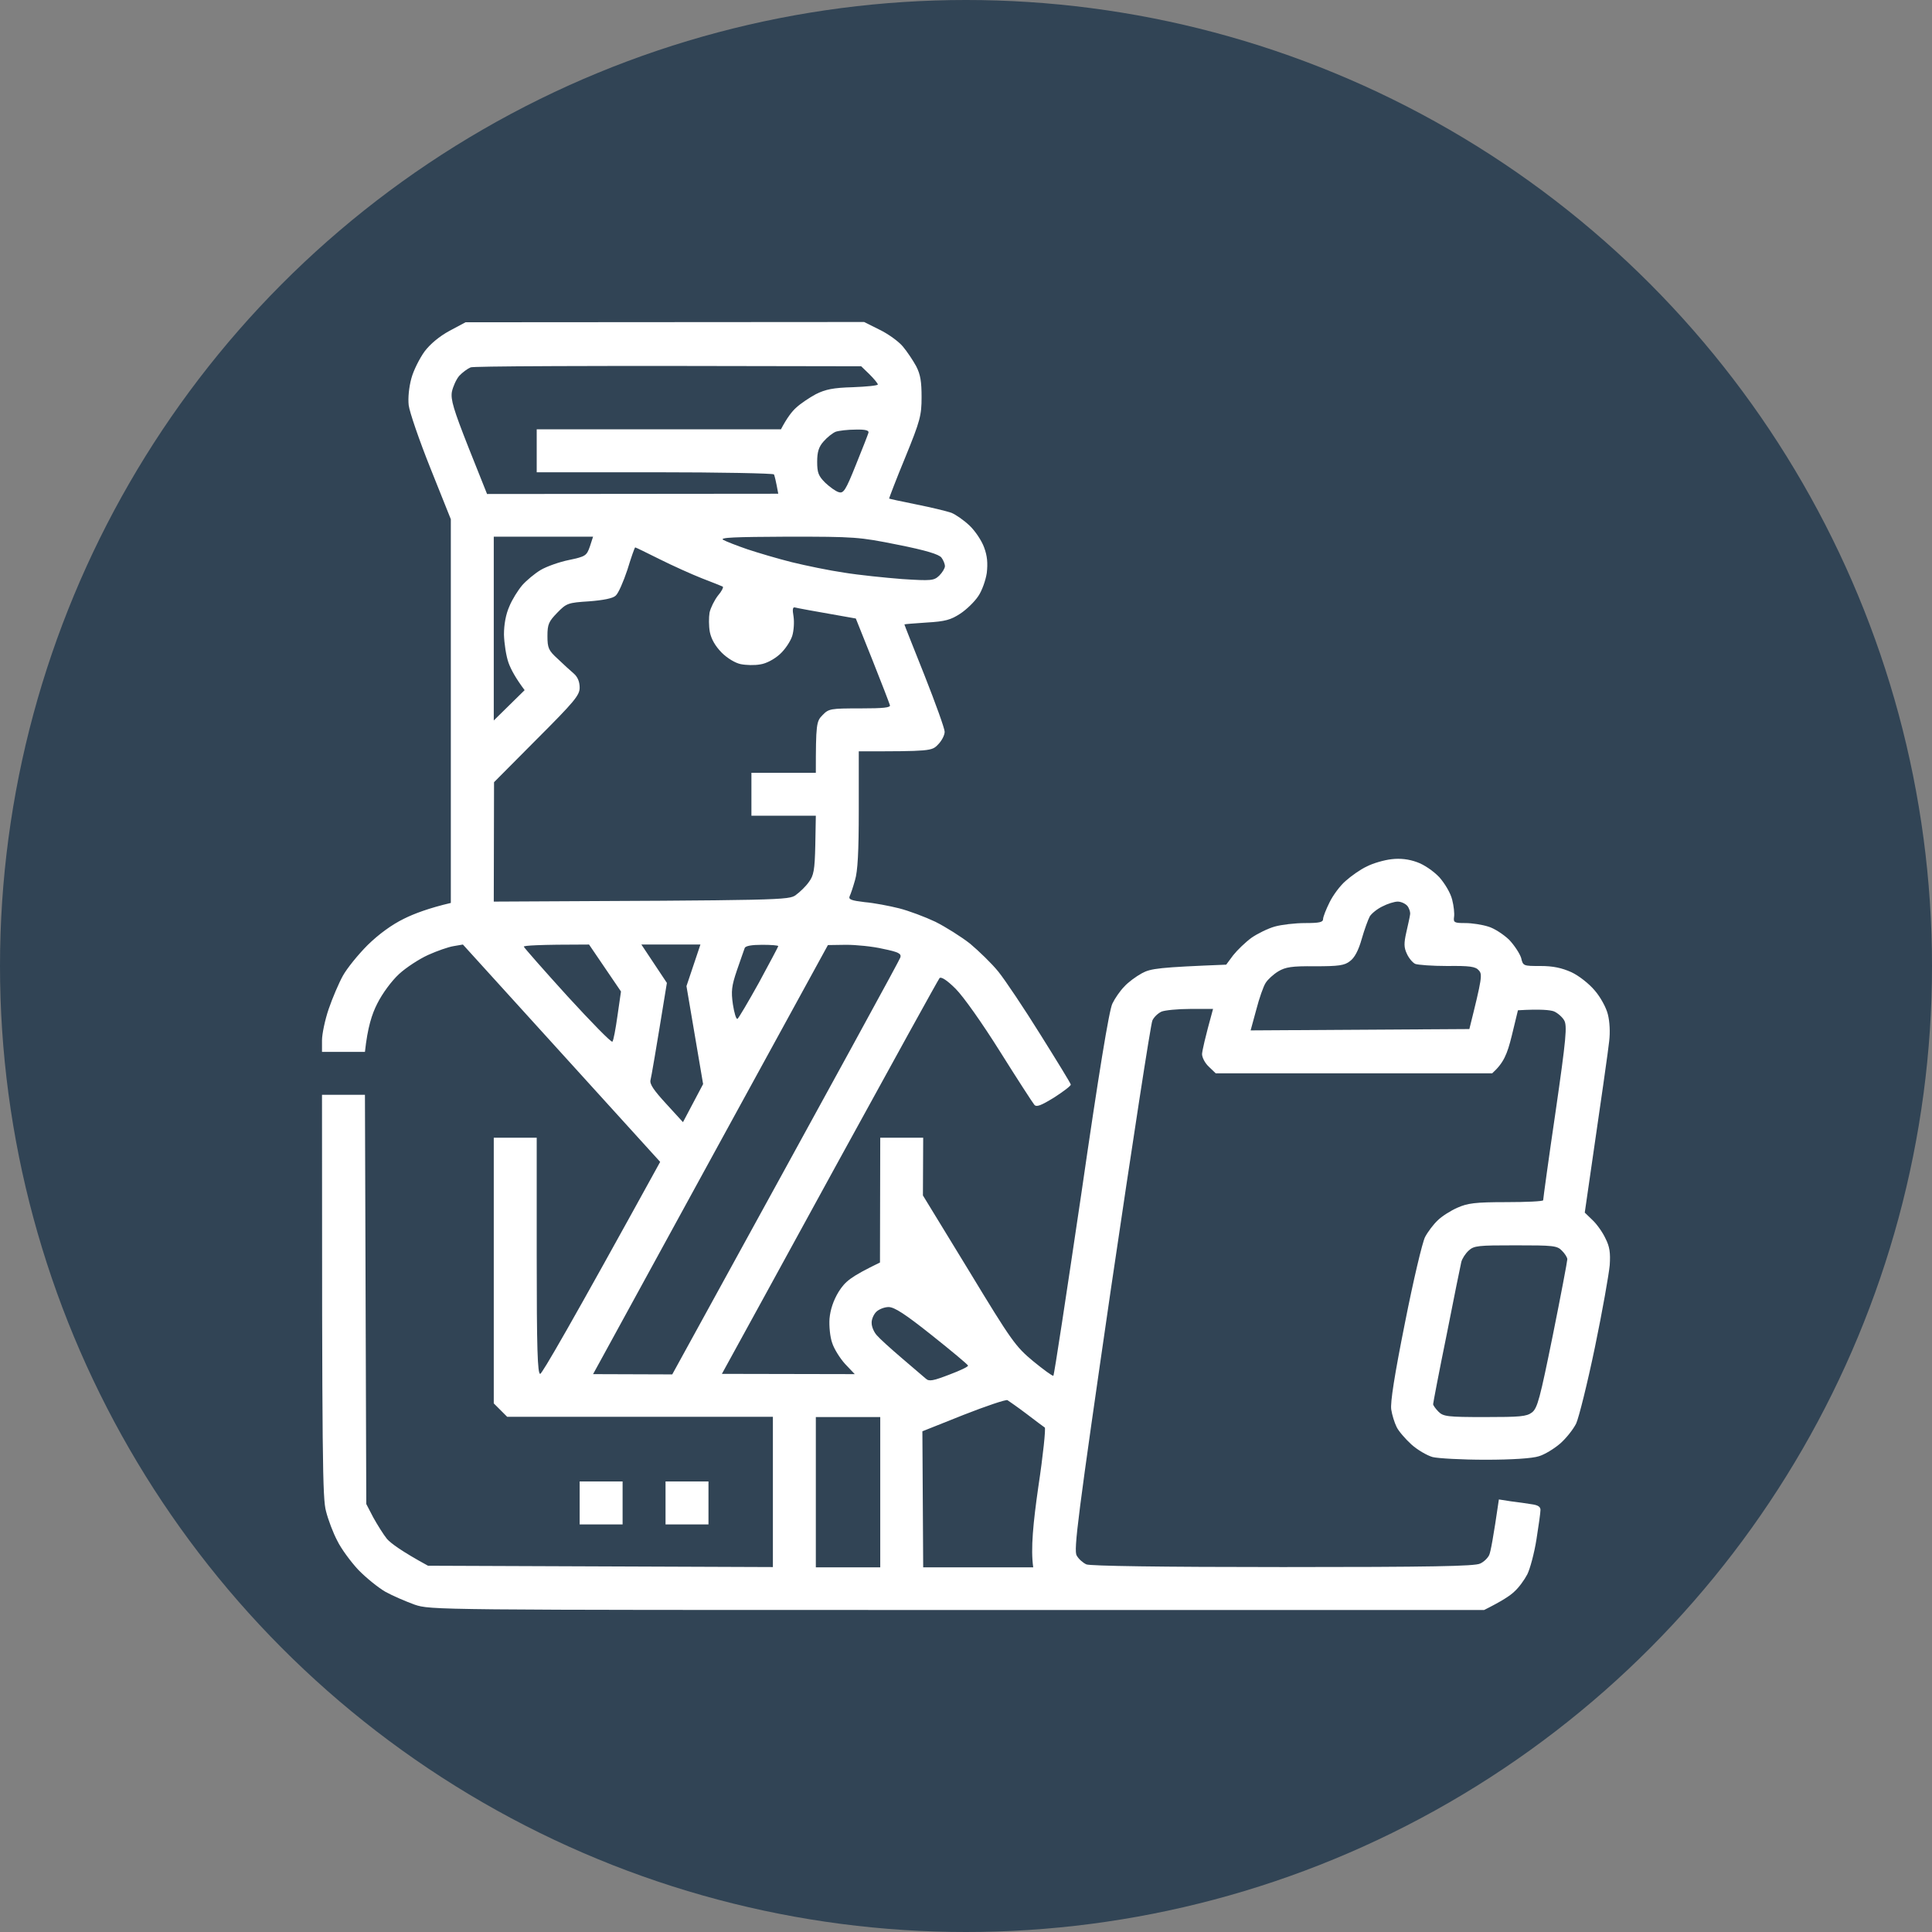
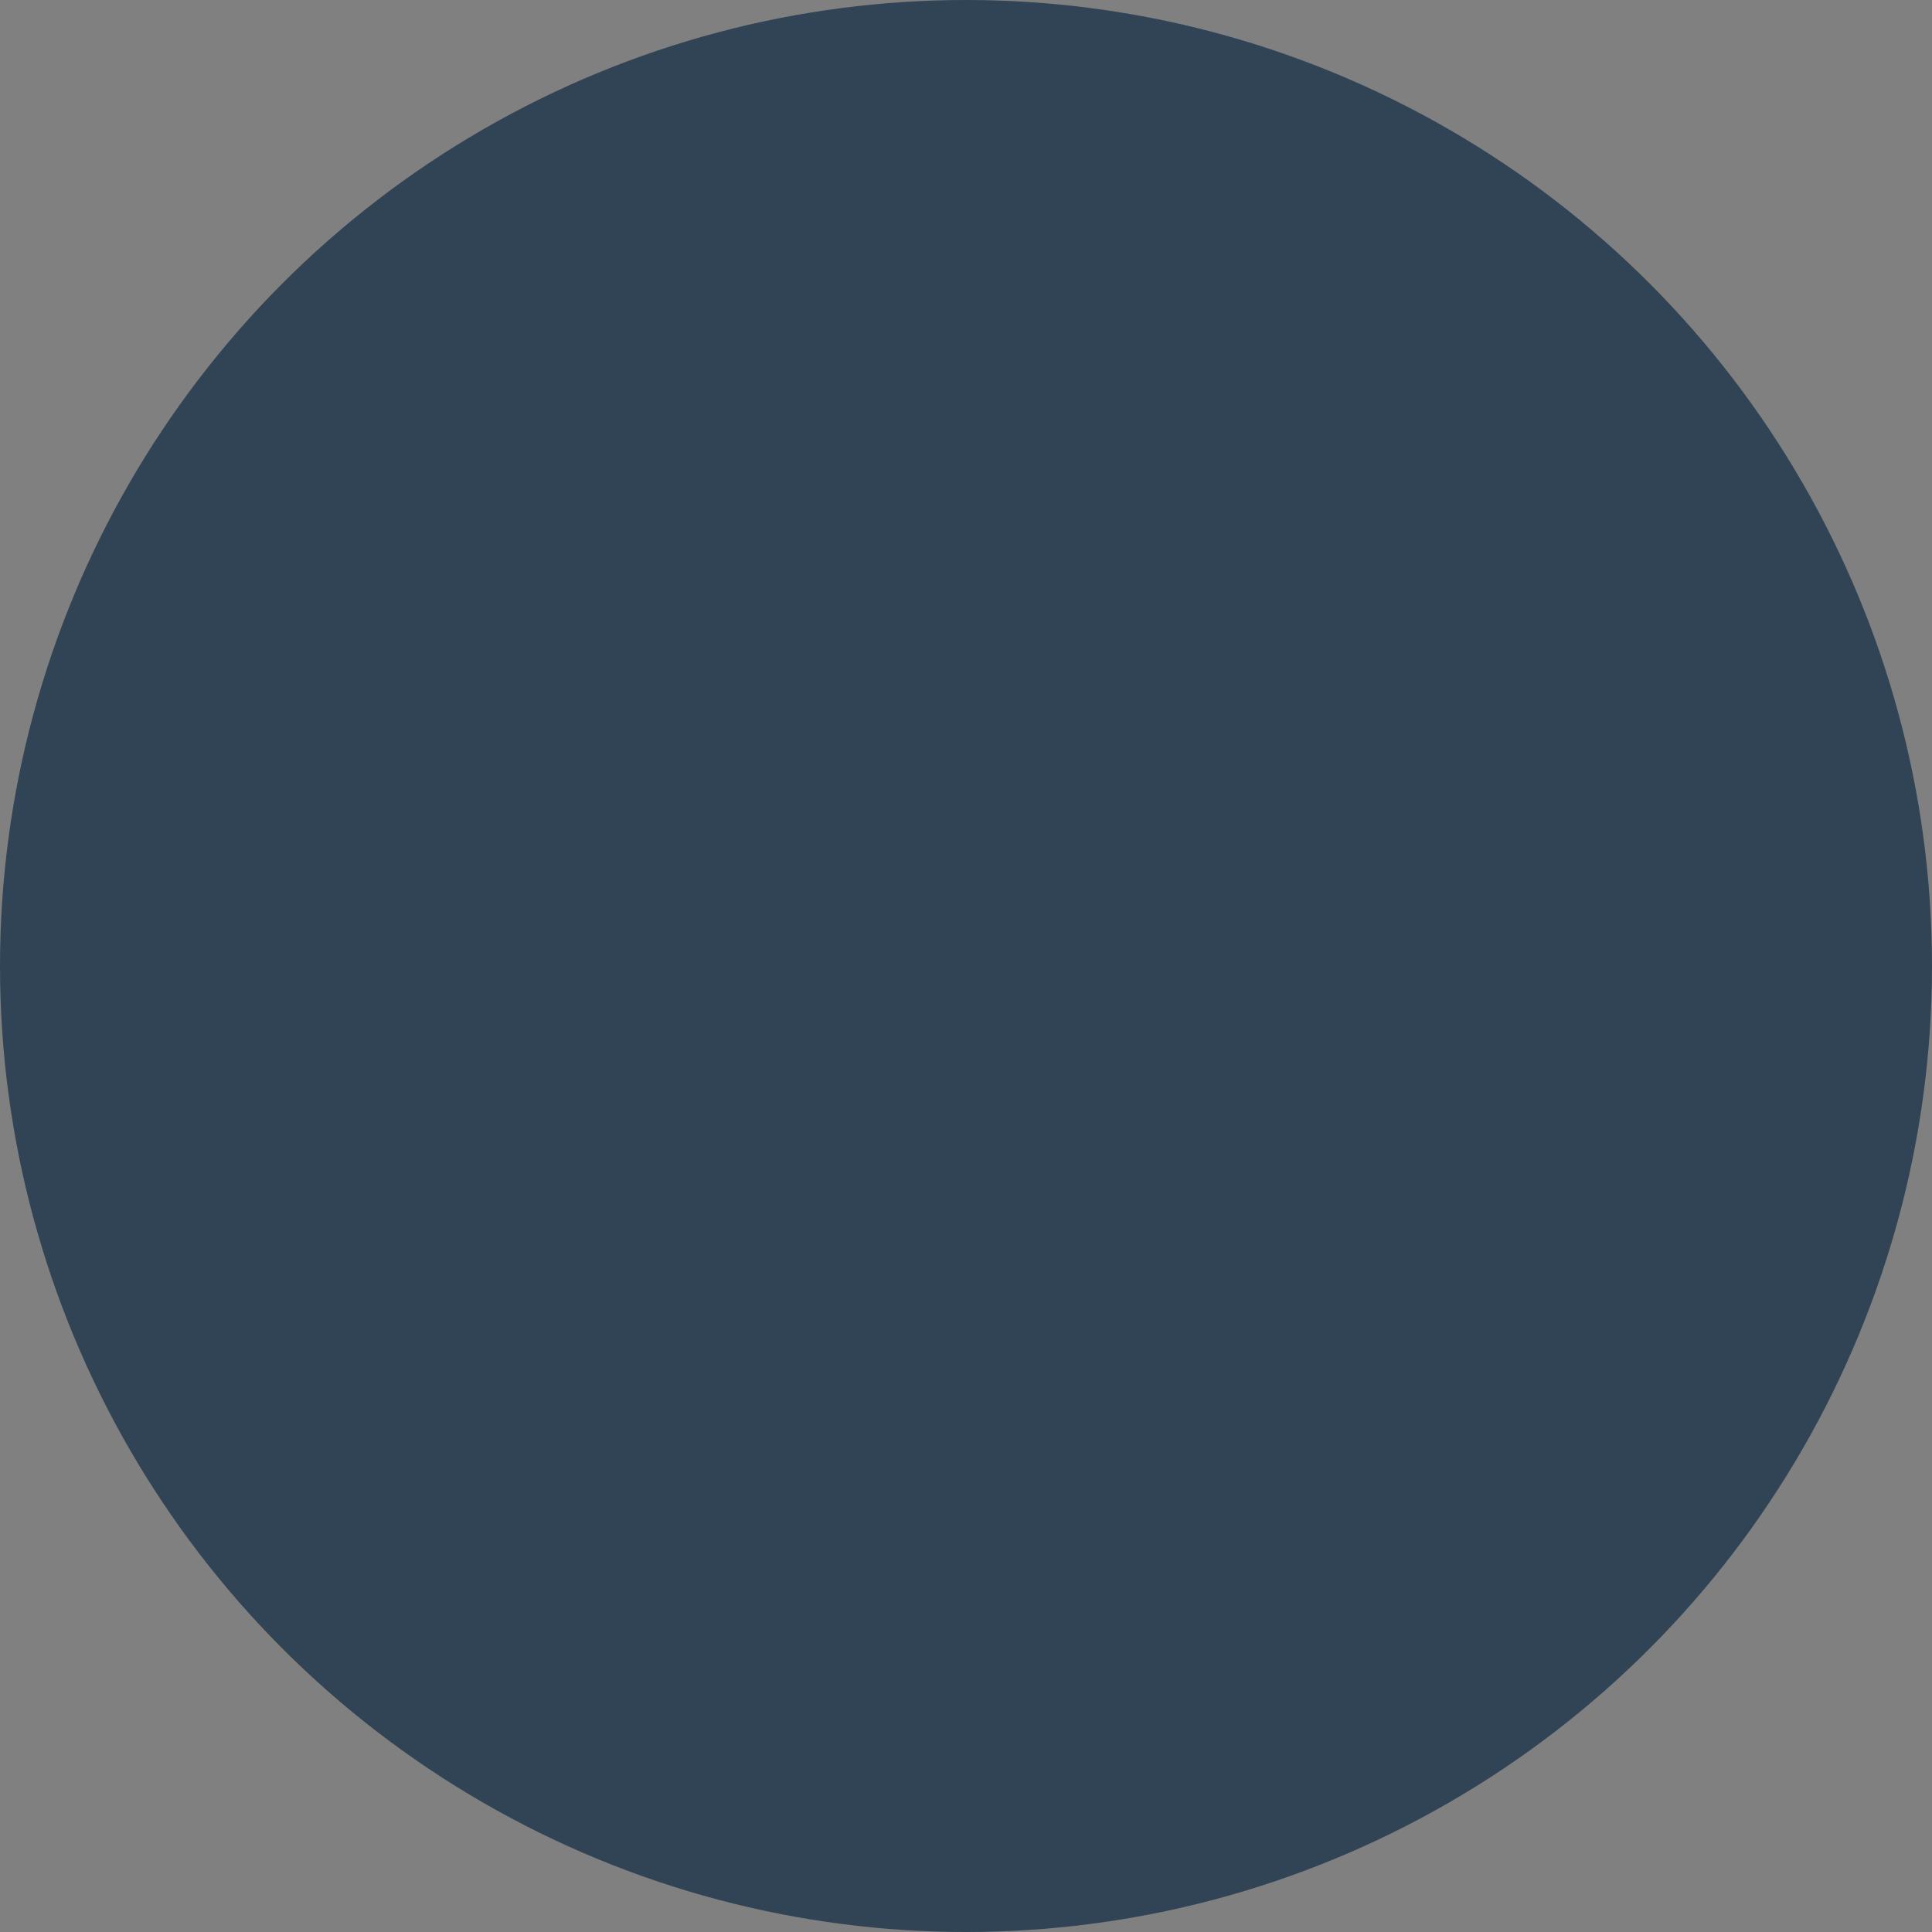
<svg xmlns="http://www.w3.org/2000/svg" width="432" height="432" viewBox="0 0 432 432" fill="none">
  <rect x="0" y="0" width="432" height="432" fill="#808080" stroke="none" />
  <circle cx="216" cy="216" r="216" fill="#314455" />
-   <path fill-rule="evenodd" clip-rule="evenodd" d="M104.106 72.06L193.224 72L196.705 73.74C198.565 74.64 200.906 76.32 201.866 77.46C202.826 78.6 204.147 80.58 204.867 81.9C205.827 83.76 206.067 85.38 206.067 88.8C206.067 92.88 205.767 94.08 202.406 102.3C200.366 107.22 198.806 111.36 198.806 111.48C198.866 111.54 201.626 112.14 204.927 112.8C208.227 113.46 211.708 114.3 212.728 114.66C213.749 115.08 215.549 116.34 216.809 117.54C218.069 118.74 219.51 120.9 220.05 122.4C220.77 124.32 220.89 125.94 220.65 128.1C220.41 129.72 219.57 132.12 218.73 133.32C217.889 134.58 216.089 136.32 214.709 137.22C212.608 138.6 211.348 138.96 207.207 139.2C204.447 139.38 202.226 139.56 202.226 139.62C202.226 139.74 204.267 144.84 206.727 151.02C209.188 157.26 211.228 162.9 211.228 163.62C211.228 164.4 210.568 165.66 209.728 166.5C208.347 167.94 208.047 168 192.024 168V181.08C192.024 190.56 191.784 194.82 191.184 196.8C190.764 198.3 190.224 199.92 189.984 200.4C189.684 201.12 190.344 201.36 193.344 201.72C195.445 201.9 198.866 202.56 201.026 203.1C203.186 203.64 206.847 205.02 209.128 206.1C211.408 207.24 214.949 209.46 216.929 211.02C218.85 212.64 221.73 215.4 223.23 217.26C224.731 219.12 228.992 225.48 232.652 231.36C236.373 237.3 239.434 242.28 239.434 242.52C239.434 242.82 237.753 244.08 235.713 245.4C232.772 247.2 231.752 247.62 231.272 247.02C230.912 246.6 227.491 241.32 223.651 235.2C219.63 228.78 215.429 222.84 213.689 221.1C211.768 219.18 210.448 218.34 210.088 218.7C209.788 219.06 199.526 237.66 187.223 260.1C174.921 282.54 164.119 302.34 161.418 307.2L191.124 307.26L188.964 304.98C187.823 303.72 186.503 301.62 186.083 300.3C185.603 298.98 185.363 296.52 185.483 294.84C185.663 292.86 186.323 290.82 187.523 288.84C189.024 286.5 190.104 285.54 196.765 282.3L196.825 254.4H206.427L206.367 267.3L216.629 284.1C226.231 299.94 227.071 301.08 231.032 304.38C233.312 306.24 235.353 307.74 235.533 307.62C235.713 307.56 238.473 289.26 241.774 267C245.675 240.06 248.015 225.78 248.736 224.4C249.276 223.26 250.476 221.52 251.376 220.62C252.216 219.66 254.017 218.34 255.337 217.62C257.317 216.54 259.118 216.3 274.181 215.7L275.741 213.6C276.641 212.46 278.442 210.72 279.822 209.7C281.202 208.74 283.543 207.6 285.043 207.18C286.543 206.76 289.544 206.4 291.824 206.4C295.005 206.4 295.845 206.22 295.845 205.5C295.845 205.02 296.505 203.34 297.285 201.78C298.065 200.16 299.686 198 300.886 196.98C302.086 195.9 304.187 194.4 305.627 193.74C307.007 193.02 309.528 192.3 311.148 192.12C313.129 191.88 315.049 192.12 316.849 192.78C318.41 193.32 320.51 194.76 321.83 196.14C323.091 197.58 324.351 199.68 324.711 201.18C325.071 202.56 325.251 204.3 325.131 205.02C324.951 206.28 325.191 206.4 327.651 206.4C329.152 206.4 331.432 206.76 332.752 207.18C334.073 207.54 336.173 208.92 337.433 210.12C338.634 211.38 339.834 213.24 340.134 214.2C340.554 216 340.614 216 344.455 216C347.275 216 349.196 216.42 351.356 217.38C353.037 218.16 355.317 219.96 356.577 221.46C357.838 222.9 359.158 225.3 359.518 226.8C359.938 228.42 360.058 230.82 359.818 232.8C359.638 234.6 358.318 243.96 354.357 271.14L356.097 272.82C357.057 273.72 358.378 275.58 358.978 276.9C359.938 278.76 360.118 280.14 359.938 282.9C359.758 284.88 358.318 293.1 356.637 301.2C354.957 309.3 353.037 316.98 352.436 318.3C351.776 319.62 350.156 321.66 348.836 322.8C347.515 323.94 345.355 325.26 344.095 325.62C342.654 326.1 338.094 326.4 332.152 326.4C326.871 326.4 321.53 326.1 320.33 325.8C319.07 325.44 316.909 324.18 315.589 322.98C314.209 321.72 312.708 319.98 312.288 319.08C311.808 318.12 311.268 316.38 311.088 315.18C310.848 313.62 311.808 307.5 314.149 295.8C316.009 286.38 318.049 277.74 318.65 276.6C319.25 275.46 320.51 273.78 321.47 272.88C322.37 271.98 324.351 270.72 325.851 270.06C328.132 269.04 329.812 268.8 336.833 268.8C341.334 268.8 345.055 268.62 345.055 268.38C345.055 268.08 346.255 259.26 347.815 248.7C350.216 232.08 350.456 229.32 349.736 228.12C349.316 227.4 348.296 226.5 347.455 226.14C346.615 225.84 344.515 225.6 339.414 225.9L338.034 231.6C337.013 235.74 336.233 237.66 333.653 240H271.84L270.28 238.5C269.44 237.72 268.78 236.46 268.78 235.68C268.84 234.9 269.38 232.32 271.24 225.6H266.139C263.318 225.6 260.438 225.9 259.718 226.2C258.938 226.56 258.037 227.4 257.677 228.18C257.317 228.9 253.176 255.84 248.435 288C240.994 339.12 240.034 346.68 240.754 347.82C241.174 348.6 242.134 349.44 242.914 349.8C243.755 350.16 259.598 350.4 286.843 350.4C319.73 350.4 329.812 350.22 330.952 349.62C331.792 349.26 332.692 348.36 332.992 347.7C333.293 347.04 333.893 343.98 335.153 335.28L337.853 335.7C339.354 335.88 341.454 336.18 342.534 336.36C343.855 336.54 344.455 336.9 344.455 337.62C344.455 338.22 344.035 341.22 343.555 344.22C343.075 347.28 342.114 350.82 341.514 352.02C340.854 353.28 339.594 355.02 338.634 355.86C337.733 356.76 335.813 358.02 331.852 360H214.049C96.605 360 96.305 360 92.704 358.8C90.724 358.08 87.783 356.82 86.163 355.92C84.603 355.02 81.842 352.8 80.102 351C78.421 349.2 76.261 346.26 75.421 344.52C74.52 342.84 73.38 339.84 72.9 337.92C72.12 335.04 72 327.66 72 244.8H81.602L81.902 336.3L83.462 339.3C84.362 340.92 85.743 343.14 86.523 344.1C87.363 345.06 89.764 346.86 95.705 350.1L172.82 350.4V316.8H113.408L110.408 313.8V254.4H120.01V280.8C120.01 301.5 120.19 307.2 120.79 307.2C121.15 307.26 127.391 296.58 147.615 259.8L103.506 211.2L101.406 211.56C100.266 211.74 97.685 212.64 95.705 213.54C93.724 214.44 90.784 216.36 89.224 217.8C87.543 219.36 85.503 222.12 84.362 224.4C83.162 226.74 82.202 229.68 81.602 235.2H72V232.62C72 231.24 72.66 228.06 73.5 225.6C74.341 223.14 75.781 219.78 76.681 218.16C77.581 216.54 80.042 213.48 82.202 211.32C84.723 208.86 87.603 206.76 90.304 205.44C92.584 204.3 95.945 203.04 100.806 201.9V116.1L96.245 104.7C93.724 98.4 91.564 92.1 91.384 90.6C91.204 88.98 91.444 86.58 91.984 84.6C92.464 82.8 93.844 80.1 94.925 78.6C96.185 76.92 98.285 75.18 100.506 73.98L104.106 72.06ZM102.666 84.06C102.006 84.84 101.286 86.46 101.046 87.6C100.746 89.34 101.406 91.56 104.767 100.08L108.907 110.46L174.021 110.4C173.48 107.4 173.18 106.32 173.06 106.08C172.94 105.84 160.938 105.6 146.415 105.6H120.01V96H174.621C175.941 93.48 177.081 91.98 178.041 91.14C179.002 90.24 180.982 88.92 182.422 88.14C184.583 87.06 186.323 86.7 190.704 86.58C193.764 86.46 196.225 86.22 196.285 85.98C196.285 85.74 195.445 84.72 194.425 83.7L192.564 81.9C125.891 81.72 105.967 81.9 105.247 82.14C104.527 82.44 103.386 83.28 102.666 84.06V84.06ZM184.163 98.7C183.082 99.9 182.722 101.04 182.722 103.26C182.722 105.72 183.022 106.44 184.523 107.94C185.543 108.9 186.863 109.86 187.523 110.04C188.603 110.4 189.084 109.68 191.364 103.98C192.804 100.44 194.065 97.2 194.185 96.78C194.365 96.24 193.524 96 191.304 96.06C189.564 96.06 187.583 96.3 186.863 96.54C186.143 96.84 184.943 97.8 184.163 98.7V98.7ZM110.408 161.1L117.309 154.32C115.329 151.68 114.248 149.7 113.708 148.2C113.168 146.7 112.748 143.88 112.688 141.9C112.688 139.62 113.108 137.34 113.888 135.6C114.489 134.1 115.809 132 116.769 130.86C117.729 129.78 119.59 128.22 120.91 127.44C122.23 126.66 125.111 125.64 127.211 125.22C130.932 124.44 131.172 124.26 131.892 122.22L132.612 120H110.408V161.1ZM167.119 122.82C169.46 123.6 173.9 124.92 177.021 125.7C180.202 126.48 185.423 127.56 188.723 128.04C192.024 128.58 197.905 129.18 201.746 129.48C208.287 129.9 208.828 129.84 210.028 128.7C210.688 128.04 211.288 127.08 211.288 126.6C211.288 126.12 210.928 125.22 210.508 124.68C209.968 123.96 207.087 123.06 200.726 121.8C192.084 120.06 191.184 120 176.121 120C164.179 120.06 160.818 120.18 161.718 120.72C162.378 121.08 164.839 122.04 167.119 122.82V122.82ZM137.653 133.2C137.053 133.8 134.833 134.22 131.712 134.46C127.031 134.76 126.671 134.88 124.631 136.98C122.71 138.96 122.41 139.56 122.41 142.2C122.41 144.9 122.65 145.44 124.691 147.3C125.951 148.5 127.571 150 128.291 150.6C129.192 151.38 129.612 152.46 129.612 153.78C129.612 155.46 128.411 156.9 120.01 165.3L110.468 174.9L110.408 201.6C175.281 201.3 176.421 201.3 177.981 200.1C178.882 199.44 180.202 198.18 180.862 197.22C181.942 195.78 182.182 194.58 182.302 189L182.422 182.4H168.019V172.8H182.422C182.422 161.88 182.542 161.28 183.923 159.9C185.303 158.46 185.723 158.4 192.324 158.4C197.605 158.4 199.166 158.22 198.986 157.68C198.866 157.26 197.125 152.7 195.085 147.6L191.364 138.3C181.402 136.56 178.221 135.96 177.801 135.84C177.261 135.66 177.141 136.2 177.441 137.88C177.621 139.08 177.501 141.06 177.141 142.2C176.781 143.34 175.581 145.2 174.381 146.28C173.12 147.42 171.32 148.38 170 148.56C168.739 148.8 166.819 148.74 165.619 148.5C164.419 148.26 162.618 147.18 161.358 145.92C159.918 144.44 159.038 142.9 158.717 141.3C158.477 139.98 158.477 138.06 158.657 136.98C158.897 135.9 159.738 134.22 160.518 133.2C161.358 132.24 161.838 131.28 161.598 131.16C161.358 131.04 159.258 130.2 156.917 129.3C154.637 128.4 150.376 126.48 147.495 125.04C144.615 123.6 142.154 122.4 142.034 122.4C141.914 122.4 141.134 124.62 140.294 127.38C139.394 130.08 138.253 132.72 137.653 133.2V133.2ZM306.287 204.9C305.927 205.56 305.087 207.84 304.487 209.94C303.767 212.52 302.866 214.2 301.846 214.92C300.646 215.88 299.326 216.06 294.045 216.06C288.824 216 287.443 216.24 285.823 217.2C284.743 217.86 283.483 219 283.002 219.78C282.522 220.5 281.562 223.2 280.902 225.78L279.642 230.4L328.552 230.1C331.432 218.58 331.492 217.86 330.652 216.96C329.932 216.12 328.612 215.94 323.631 216C320.27 216 317.029 215.76 316.429 215.52C315.829 215.22 314.989 214.2 314.569 213.24C313.909 211.86 313.909 210.9 314.449 208.5C314.809 206.88 315.229 205.08 315.289 204.54C315.409 204 315.109 203.1 314.689 202.56C314.209 202.02 313.249 201.6 312.528 201.6C311.808 201.6 310.248 202.08 309.108 202.68C307.967 203.22 306.707 204.24 306.287 204.9V204.9ZM126.911 222.78C132.192 228.54 136.693 233.16 136.933 232.92C137.173 232.68 137.653 230.1 138.073 227.1L138.853 221.7L131.712 211.2C120.25 211.2 117.009 211.44 117.129 211.68C117.249 211.98 121.63 216.96 126.911 222.78ZM149.116 219.78C146.535 235.68 145.635 240.84 145.455 241.5C145.215 242.4 146.235 243.84 148.935 246.78L152.716 250.92L157.217 242.4L153.496 220.5L156.617 211.2H143.414L149.116 219.78ZM164.779 216.96C163.578 220.5 163.458 221.64 163.878 224.58C164.179 226.5 164.599 227.94 164.899 227.82C165.139 227.7 167.299 224.04 169.7 219.72C172.04 215.4 174.021 211.68 174.021 211.56C174.021 211.38 172.4 211.26 170.42 211.26C168.079 211.26 166.699 211.5 166.519 211.98C166.339 212.4 165.619 214.62 164.779 216.96V216.96ZM161.238 254.94C148.095 278.94 136.333 300.48 135.013 302.88L132.612 307.26L150.316 307.32C189.564 235.86 201.146 214.68 201.326 214.08C201.566 213.24 200.966 212.88 197.425 212.16C195.145 211.62 191.424 211.26 189.204 211.26L185.123 211.32L161.238 254.94ZM326.751 282.18C326.571 282.96 325.071 290.28 323.451 298.56C321.77 306.78 320.45 313.74 320.45 313.98C320.45 314.22 320.99 315 321.65 315.66C322.73 316.74 323.691 316.86 331.972 316.86C339.894 316.86 341.334 316.74 342.534 315.84C343.795 314.88 344.335 312.72 347.215 298.56C349.016 289.62 350.456 282 350.456 281.58C350.456 281.16 349.916 280.32 349.256 279.66C348.176 278.52 347.275 278.46 338.874 278.46C330.532 278.46 329.572 278.52 328.372 279.66C327.651 280.32 326.931 281.46 326.751 282.18ZM194.905 295.86C194.905 296.7 195.445 297.9 196.045 298.56C196.645 299.28 199.166 301.56 201.626 303.66C204.087 305.76 206.547 307.86 207.027 308.28C207.747 308.94 208.647 308.76 212.248 307.38C214.649 306.48 216.569 305.58 216.449 305.34C216.389 305.1 212.728 302.04 208.347 298.56C202.466 293.88 200.006 292.26 198.685 292.26C197.785 292.26 196.525 292.74 195.925 293.34C195.325 293.94 194.845 295.08 194.905 295.86V295.86ZM206.247 320.04L206.427 350.46H231.032C230.432 346.32 231.032 340.44 232.172 332.46C233.252 325.32 233.853 319.38 233.613 319.2C233.312 319.02 231.512 317.64 229.532 316.14C227.551 314.64 225.631 313.32 225.271 313.08C224.911 312.9 220.47 314.4 215.429 316.38L206.247 320.04ZM182.422 350.46H196.825V316.86H182.422V350.46ZM129.612 331.26H139.214V340.86H129.612V331.26ZM148.815 331.26H158.417V340.86H148.815V331.26Z" fill="white" />
</svg>